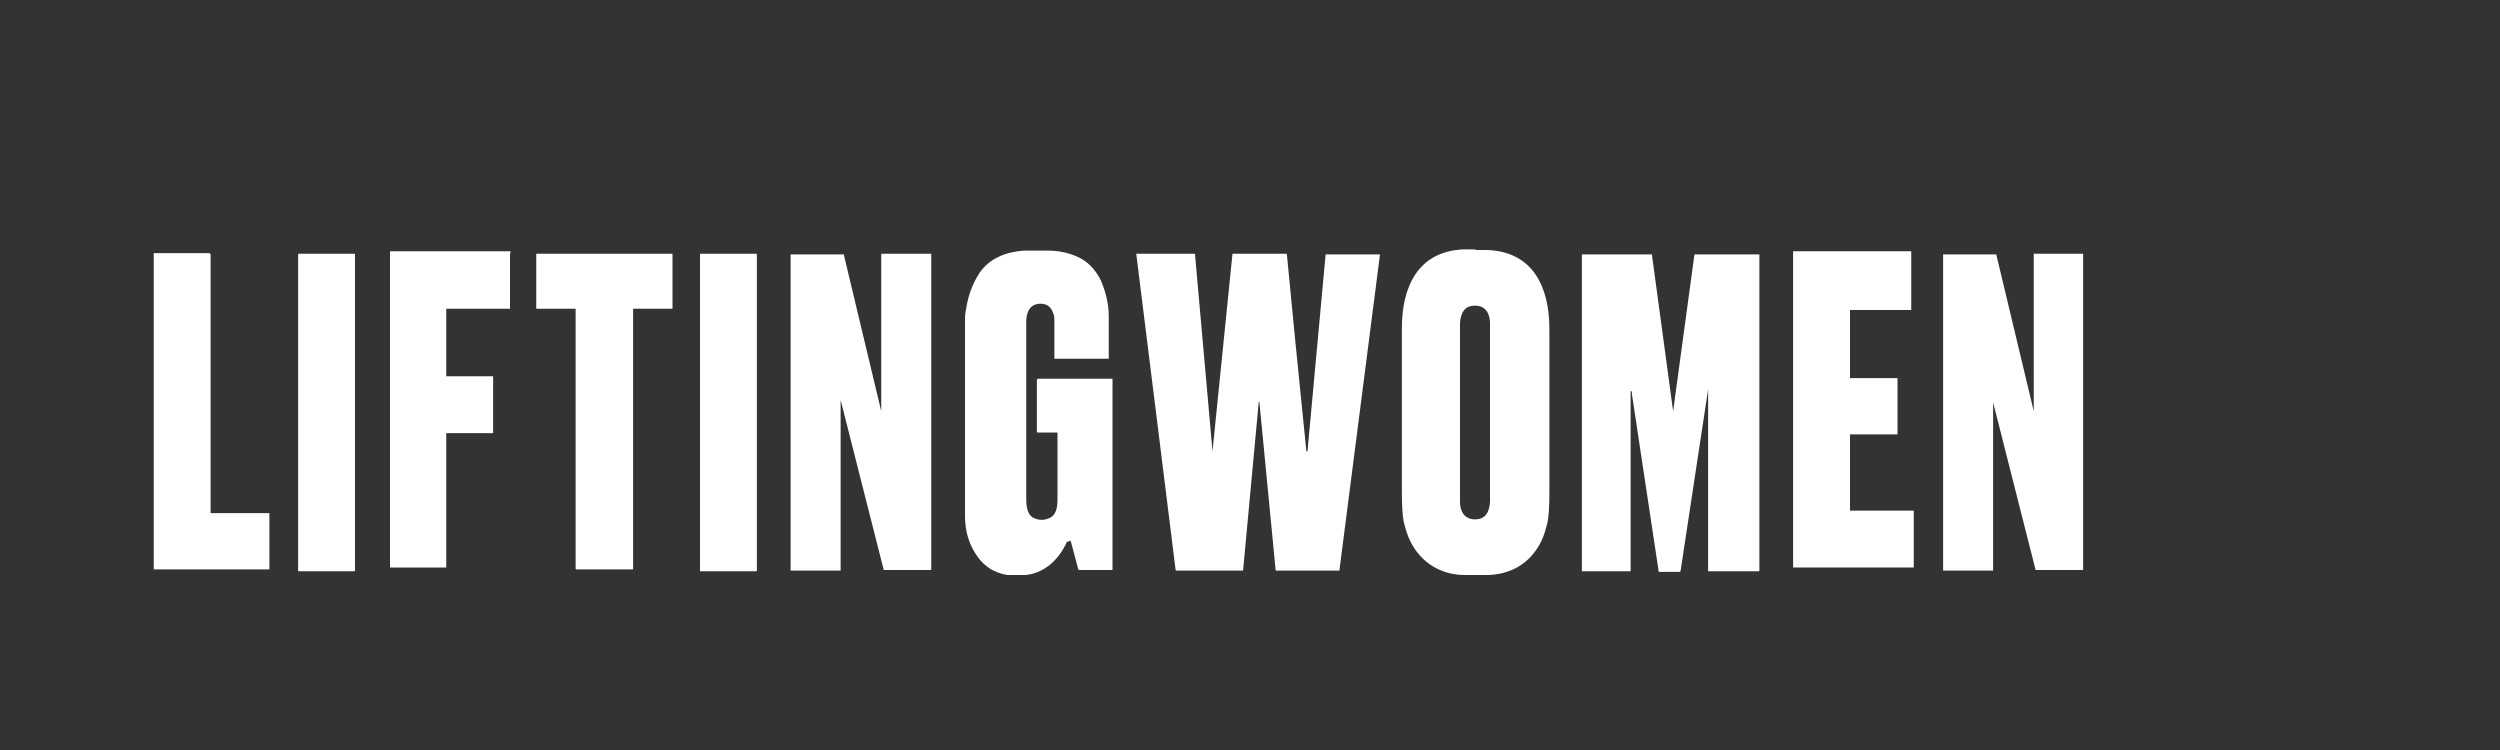
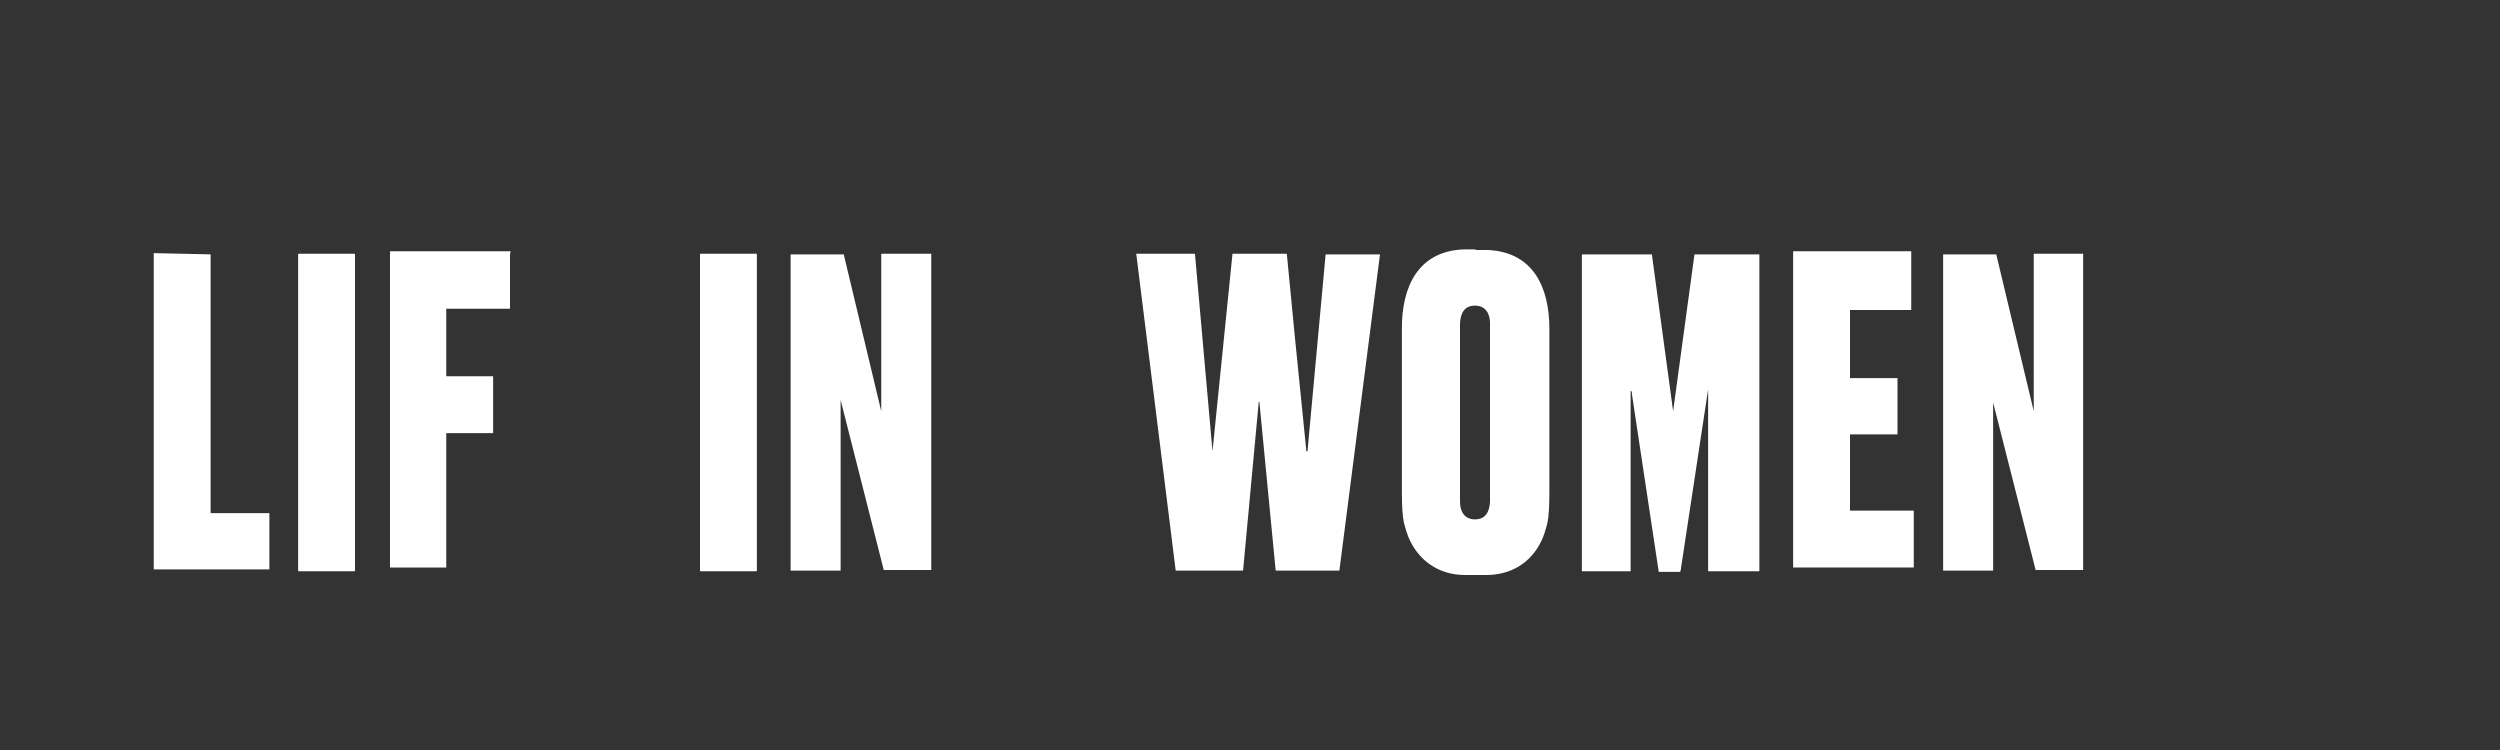
<svg xmlns="http://www.w3.org/2000/svg" id="Layer_1" width="400" height="120" version="1.1" viewBox="0 0 400 120">
  <rect x="0" y="0" width="400" height="120" fill="#333333" stroke="none" />
  <defs>
    <style>
      .st0 {
        fill: #fff;
      }
    </style>
  </defs>
-   <path class="st0" d="M170.8,86.7c0,0,0,0-.1,0,0,0,0,0,0,0-1.2,2.7-3.5,5-6.6,5.3-.7,0-2.1,0-2.9,0-2-.3-3.6-1.3-4.7-2.8-1.4-1.9-2.1-4.1-2.1-6.6,0-8.7,0-19.3,0-31.6,0-.2,0-.8.2-1.7.3-2,1-3.9,2.1-5.6,1.6-2.4,4.3-3.4,7.1-3.6.5,0,1.8,0,3.9,0,1.6,0,3.1.3,4.5.9,1.7.7,3,2,3.9,3.8.8,1.8,1.3,3.8,1.3,5.8,0,2.2,0,4.5,0,6.8,0,0,0,0,0,0h-8.7s0,0,0,0h0c0-2.5,0-4.5,0-6.3,0-.2,0-.6-.2-1-.3-.9-.8-1.4-1.8-1.5-1.9-.1-2.5,1.3-2.5,2.9v28.3c0,1.4.2,2.8,1.5,3.2.8.3,1.6.2,2.4-.2.9-.5,1.1-1.7,1.1-2.9,0-3.1,0-6.6,0-10.6,0,0,0-.1-.1-.1,0,0,0,0,0,0h-3.1c0,0-.1,0-.1-.1h0v-8.3c0,0,0-.2.2-.2h11.9s0,0,0,0h0v30.6s0,0,0,0h-5.3c0,0-.2,0-.2-.2l-1.2-4.5Z" />
  <path class="st0" d="M236,40c1.1,0,1.8,0,2,0,7.4.3,9.9,6.1,9.9,12.6,0,11.6,0,20.3,0,26.2,0,2.2-.1,3.8-.3,4.8-.3,1.2-.6,2.2-1,3-1.7,3.5-4.9,5.4-8.8,5.4-.2,0-.8,0-1.7,0-.9,0-1.5,0-1.7,0-3.9,0-7.1-2-8.8-5.5-.4-.8-.7-1.8-1-3-.2-1-.3-2.6-.3-4.8,0-5.9,0-14.6,0-26.2,0-6.5,2.5-12.3,9.9-12.6.2,0,.9,0,2,0ZM233.6,66c0,8.6,0,13.4,0,14.3,0,1.5.7,2.8,2.4,2.8,1.7,0,2.3-1.2,2.4-2.8,0-.9,0-5.6,0-14.3,0-8.6,0-13.4,0-14.3,0-1.5-.7-2.8-2.4-2.8-1.7,0-2.3,1.2-2.4,2.8,0,.9,0,5.6,0,14.3Z" />
-   <path class="st0" d="M33.7,40.7v41.4s0,0,0,0h9.4s0,0,0,0v9s0,0,0,0h-18.5s0,0,0,0v-50.6s0,0,0,0h8.9s0,0,0,0Z" />
+   <path class="st0" d="M33.7,40.7v41.4s0,0,0,0h9.4s0,0,0,0v9s0,0,0,0h-18.5s0,0,0,0v-50.6s0,0,0,0s0,0,0,0Z" />
  <rect class="st0" x="47.7" y="40.6" width="9.1" height="50.8" rx=".1" ry=".1" />
  <path class="st0" d="M81.6,40.7v8.7s0,0,0,0h-10.2s0,0,0,0h0v10.8s0,0,0,0h7.5s0,0,0,0h0v9.1s0,0,0,0h-7.5s0,0,0,0h0v21.5s0,0,0,0h-9s0,0,0,0h0v-50.6s0,0,0,0h19.3s0,0,0,0h0Z" />
-   <path class="st0" d="M96.6,40.6c6.5,0,10.2,0,11,0,0,0,0,0,0,0h0v8.8s0,0,0,0h-6.3s0,0,0,0h0v41.6c0,0,0,.1-.1.1h0c-.4,0-1.8,0-4.5,0-2.6,0-4.1,0-4.5,0,0,0-.1,0-.1-.1h0s0-41.6,0-41.6c0,0,0,0,0,0h-6.3s0,0,0,0v-8.8s0,0,0,0c.8,0,4.4,0,11,0Z" />
  <rect class="st0" x="112" y="40.6" width="9.1" height="50.8" rx=".1" ry=".1" />
  <path class="st0" d="M134.5,64.2v27.1s0,0,0,0h-8s0,0,0,0v-50.6s0,0,0,0h8.4c0,0,.1,0,.1,0l6,25.1s0,0,0,0,0,0,0,0v-25.1c0,0,0-.1.1-.1h7.9s0,0,0,0h0v50.6s0,0,0,0h-7.6s0,0,0,0l-6.9-27.2s0,0,0,0c0,0,0,0,0,0Z" />
  <path class="st0" d="M209.2,72.2l2.9-31.5c0,0,0,0,.1,0h8.6c0,0,0,0,0,0,0,0,0,0,0,0l-6.5,50.6s0,0,0,0h-10.1c0,0-.1,0-.1-.1l-2.6-26.9c0,0,0,0-.1,0,0,0,0,0,0,0l-2.5,26.9c0,0,0,.1-.1.1h-10.6c0,0-.1,0-.1-.1l-6.3-50.6s0,0,0,0c0,0,0,0,0,0h9.3c0,0,.1,0,.1.1l2.8,31.5s0,0,0,0,0,0,0,0l3.2-31.6c0,0,0,0,.1,0h8.5c0,0,.1,0,.1.1.7,7.3,1.7,17.7,3.1,31.3,0,0,0,0,0,.2,0,0,0,0,0,0,0,0,0,0,0,0Z" />
  <path class="st0" d="M260.9,62.5v28.9s0,0,0,0h-7.8s0,0,0,0h0v-50.6c0,0,0-.1.1-.1h11.1s0,0,0,0l3.4,25.1s0,0,0,0h0s0,0,0,0c0,0,0,0,0,0l3.4-25c0,0,0-.1.1-.1h10.3s0,0,0,0h0v50.6c0,0,0,.1-.1.1h-8.1s0,0,0,0h0s0-29.1,0-29.1c0,0,0,0,0,0h0s0,0,0,0l-4.4,29c0,0,0,.2-.2.2h-3.2c0,0-.1,0-.1,0l-4.3-28.5c0-.2,0-.3,0-.3,0,0,0,0,0,0,0,0,0,0,0,0Z" />
  <path class="st0" d="M305.8,49.6h-9.8s0,0,0,0v10.9s0,0,0,0h7.6s0,0,0,0v9s0,0,0,0h-7.6s0,0,0,0v12.2s0,0,0,0h10.2s0,0,0,0v9.1s0,0,0,0h-19.3s0,0,0,0v-50.6s0,0,0,0h18.9s0,0,0,0v8.8s0,0,0,0Z" />
  <path class="st0" d="M318.9,64.2v27.1s0,0,0,0h-8s0,0,0,0h0s0-50.6,0-50.6c0,0,0,0,0,0h8.4c0,0,.1,0,.1,0l6,25.1s0,0,0,0c0,0,0,0,0,0h0v-25.1c0,0,0-.1,0-.1h7.9s0,0,0,0h0s0,50.6,0,50.6c0,0,0,0,0,0h-7.6s0,0,0,0l-6.9-27.2s0,0,0,0c0,0,0,0,0,0Z" />
</svg>